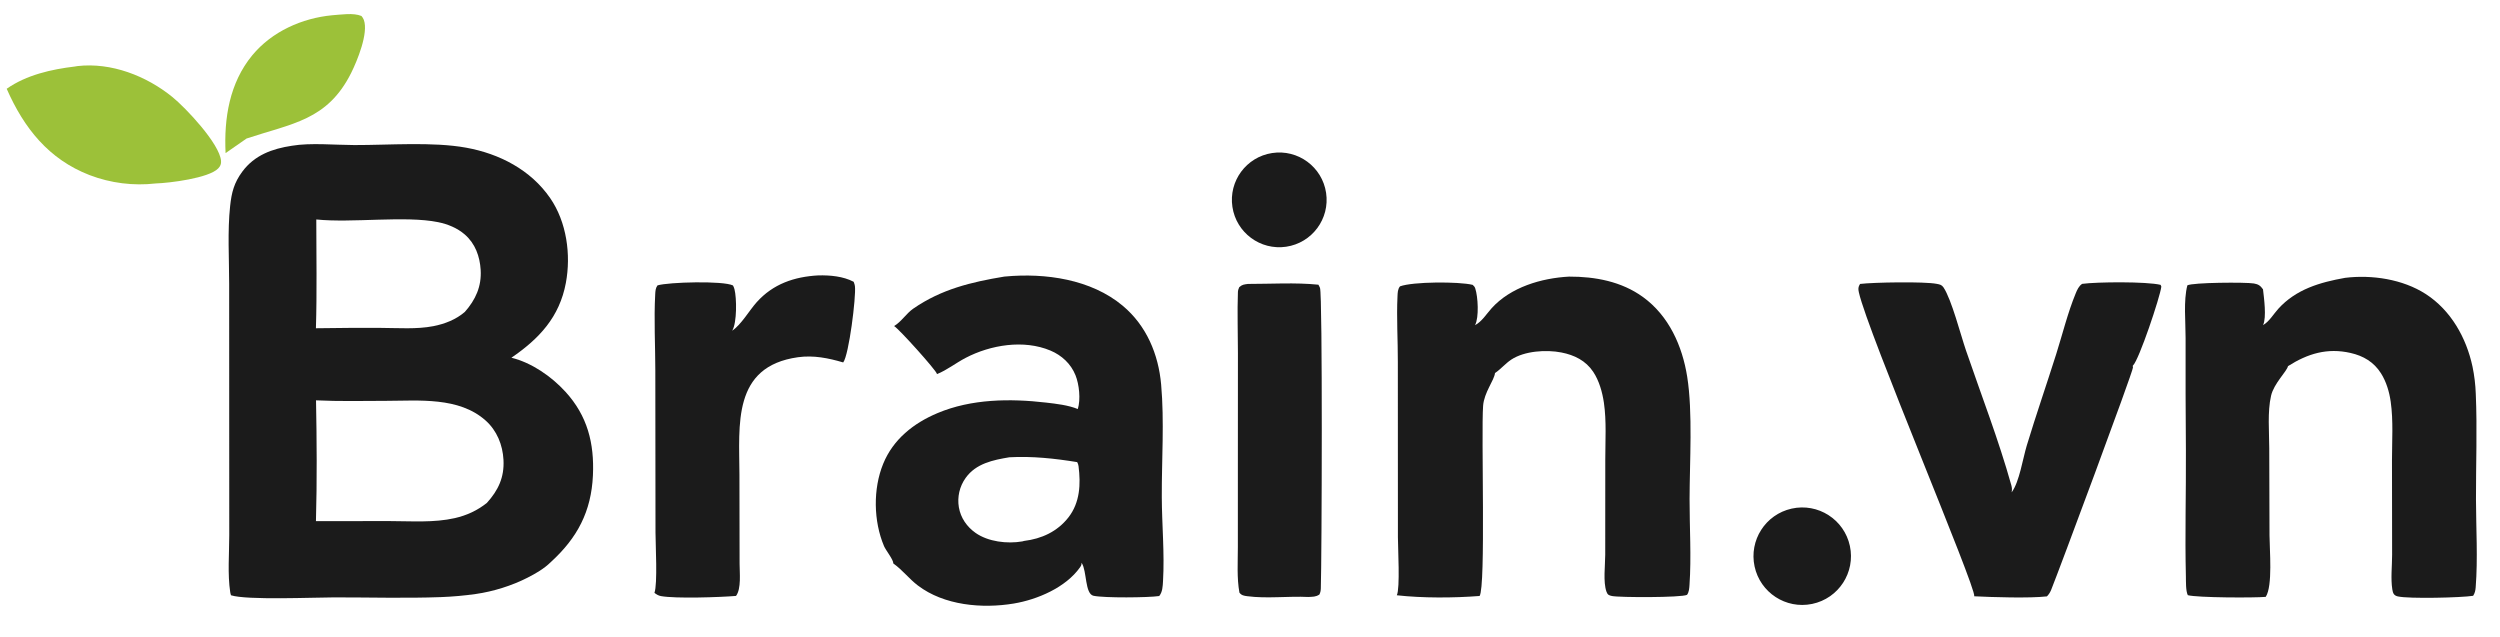
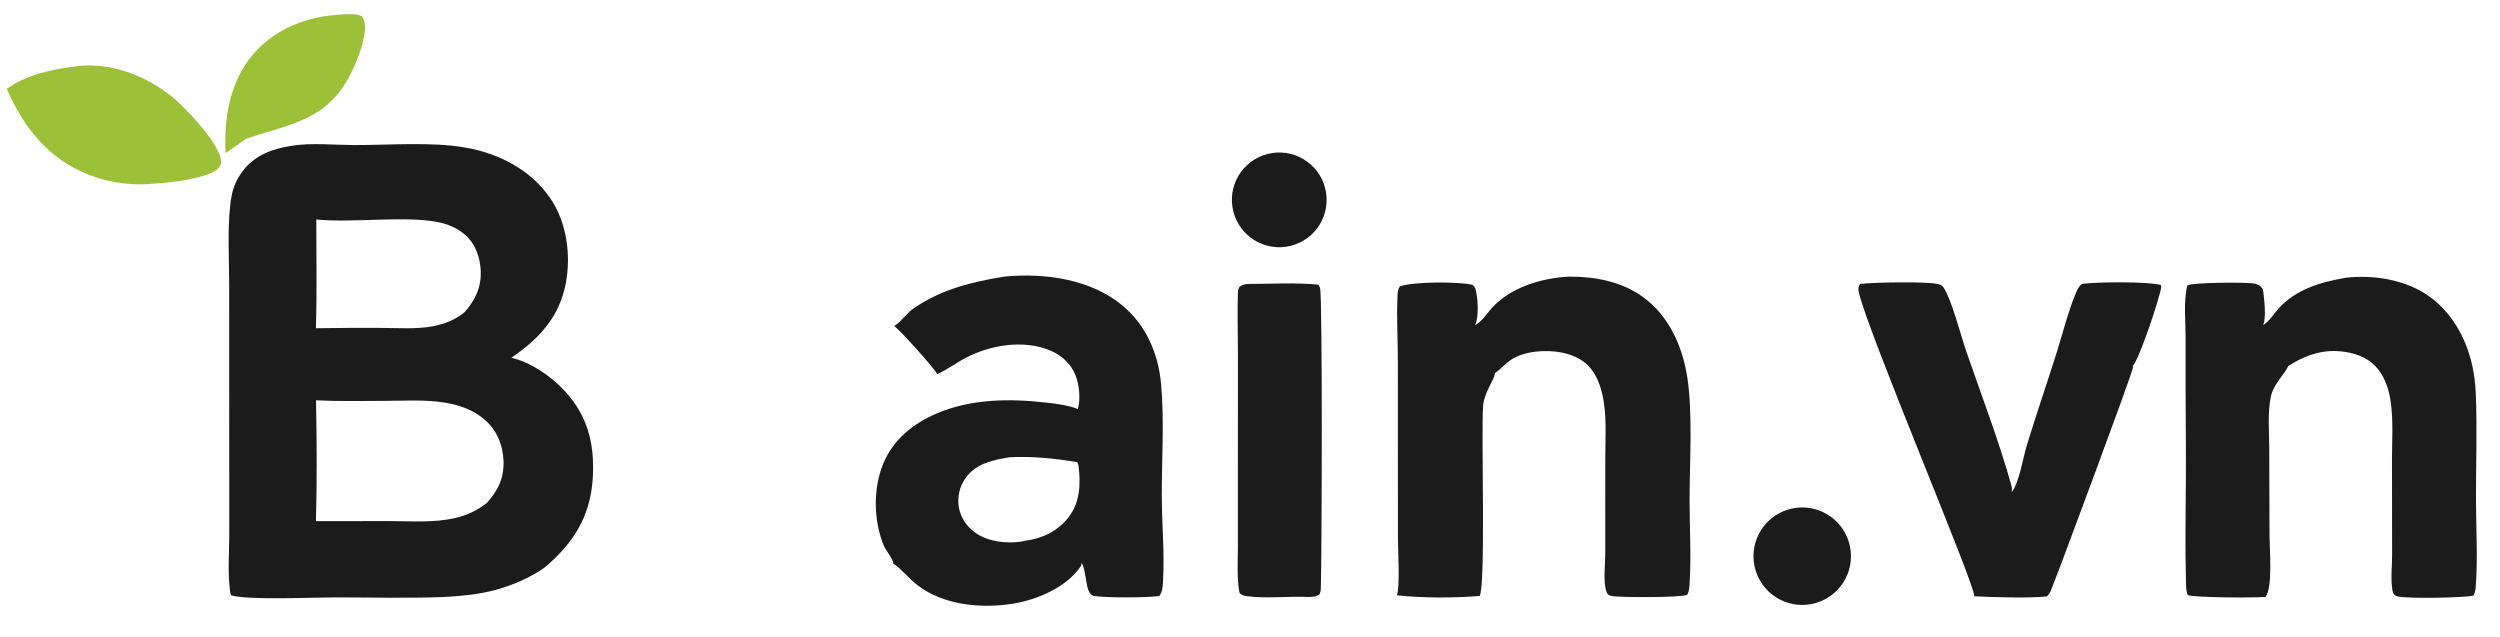
<svg xmlns="http://www.w3.org/2000/svg" version="1.1" style="display: block;" viewBox="0 0 2048 522" width="1004" height="256">
  <path transform="translate(0,0)" fill="rgb(27,27,27)" d="M 239.125 119.301 C 254.295 116.723 274.506 118.695 290.242 118.735 C 318.671 118.807 354.332 115.881 381.93 120.893 C 409.159 125.838 434.732 139.03 450.708 162.191 C 464.222 181.783 467.873 208.558 463.56 231.649 C 458.324 259.679 441.714 277.376 418.948 292.943 C 435.623 297.071 451.714 308.25 463.199 320.811 C 481.256 340.561 486.924 362.998 485.728 389.348 C 484.386 418.938 472.925 440.57 451.261 460.311 C 445.906 465.667 438.811 469.749 432.094 473.172 C 419.327 479.678 404.065 484.46 389.892 486.478 C 380.498 487.815 370.811 488.693 361.332 489.044 C 332.242 490.122 302.803 489.239 273.683 489.275 C 257.485 489.296 201.988 491.697 189.229 487.542 C 188.959 486.712 188.725 485.871 188.594 485.007 C 186.348 470.231 187.801 453.311 187.808 438.312 L 187.769 350.031 L 187.732 232.374 C 187.729 211.479 186.305 189.435 188.523 168.694 C 189.71 157.597 191.738 149.622 198.482 140.517 C 208.54 126.939 223.091 121.721 239.125 119.301 z M 258.824 426.798 L 319.751 426.778 C 337.101 426.81 355.538 428.218 372.563 424.348 C 382.318 422.131 390.986 418.131 398.85 411.882 C 408.177 401.548 413.217 390.951 412.457 376.642 C 411.805 364.368 407.083 352.662 397.813 344.385 C 375.989 324.898 343.128 328.189 316.089 328.275 C 297.114 328.336 277.84 328.764 258.888 327.857 C 259.509 360.73 259.734 393.932 258.824 426.798 z M 258.803 268.802 C 276.623 268.515 294.446 268.42 312.269 268.516 C 326.177 268.566 341.358 269.761 355.017 267.088 C 364.351 265.261 373.524 261.703 380.789 255.422 C 389.584 245.474 394.576 234.584 393.763 221.023 C 393.098 209.944 389.327 199.444 380.775 192.02 C 374.616 186.674 366.818 183.505 358.89 181.89 C 331.962 176.406 288.471 182.71 259.104 179.69 C 259.14 209.36 259.698 239.149 258.803 268.802 z" />
  <path transform="translate(0,0)" fill="rgb(27,27,27)" d="M 822.632 226.499 L 823.502 226.414 C 856.327 223.374 893.789 228.62 919.793 250.412 C 939.206 266.681 949.012 290.068 951.212 314.941 C 953.879 345.103 951.634 376.618 951.741 406.953 C 951.822 429.84 954.086 453.163 952.743 476.017 C 952.504 480.087 952.344 484.92 949.624 488.172 C 940.712 489.502 904.894 489.843 895.861 487.976 C 888.655 486.487 890.434 467.634 886.188 461.19 L 885.989 460.893 C 886.116 462.467 885.586 463.481 884.698 464.732 C 873.008 481.2 849.805 491.089 830.5 494.313 C 804.563 498.643 773.379 495.892 751.849 479.492 C 744.759 474.091 739.171 466.712 732.037 461.657 L 731.812 461.5 C 731.916 458.375 725.666 450.777 724.195 447.297 C 715.54 426.828 715.104 400.415 723.511 379.831 C 731.723 359.724 748.423 346.551 768.059 338.294 C 795.817 326.621 827.449 326.285 856.898 329.695 C 865.278 330.665 875.091 331.775 882.936 334.975 C 885.392 327.075 884.072 314.796 881.034 307.261 C 877.249 297.874 869.759 290.963 860.502 287.074 C 838.65 277.894 811.445 282.403 790.986 293.104 C 783.039 297.26 775.879 303.005 767.555 306.381 C 767.535 306.284 767.519 306.185 767.494 306.089 C 766.706 303.027 736.736 269.599 732.453 267 C 738.354 263.515 742.374 256.728 748.173 252.716 C 771.066 236.873 795.645 230.963 822.632 226.499 z M 838.955 443.026 C 853.286 441.273 866.141 435.407 875.227 423.795 C 884.737 411.641 885.414 396.512 883.54 381.786 C 883.387 380.582 883.008 379.521 882.425 378.464 C 863.949 375.468 845.645 373.489 826.879 374.499 C 813.485 376.733 799.507 379.59 791.073 391.395 C 786.073 398.356 784.067 407.029 785.502 415.479 C 786.99 424.148 792.057 431.448 799.204 436.467 C 809.51 443.703 825.108 445.556 837.448 443.426 C 837.958 443.338 838.463 443.187 838.955 443.026 z" />
  <path transform="translate(0,0)" fill="rgb(27,27,27)" d="M 1285.36 226.5 C 1306.8 226.458 1328.34 230.445 1345.98 243.264 C 1367.16 258.657 1378.14 283.237 1382.15 308.501 C 1386.8 337.728 1384.15 378.287 1384.1 408.767 C 1384.07 431.894 1385.63 456.008 1384.04 479.036 C 1383.84 481.837 1383.71 484.854 1382.01 487.197 C 1377.48 489.514 1326.6 489.433 1320.52 488.153 C 1317.98 487.617 1316.94 487.173 1316.01 484.585 C 1313.19 476.679 1314.99 462.976 1315 454.349 L 1315.05 376.26 C 1315.05 361.068 1316.12 344.866 1313.92 329.824 C 1312.66 321.225 1310.02 311.794 1305.17 304.512 C 1299.03 295.3 1289.72 290.724 1279.07 288.645 C 1266.58 286.207 1248.79 287.369 1237.99 294.519 C 1233.17 297.717 1229.52 302.271 1224.7 305.502 C 1224.08 311.508 1215.77 321.309 1214.96 332.378 C 1213.29 354.953 1217.27 480.425 1212.09 488.12 C 1190.8 489.782 1165.42 489.912 1144.27 487.547 C 1147.05 481.994 1145.18 448.872 1145.17 440.088 L 1145.11 296.562 C 1145.17 278.771 1143.97 260.374 1144.83 242.665 C 1144.97 239.723 1144.97 236.785 1146.88 234.486 C 1157.34 230.568 1195.11 230.474 1206.41 233.255 C 1207.48 234.278 1208.05 234.73 1208.53 236.19 C 1210.78 242.989 1211.69 259.851 1208.44 266.05 C 1208.4 266.134 1208.35 266.217 1208.31 266.3 C 1213.88 263.412 1217.74 257.079 1221.88 252.476 C 1237.51 235.105 1262.77 227.72 1285.36 226.5 z" />
  <path transform="translate(0,0)" fill="rgb(27,27,27)" d="M 1921.14 227.5 C 1943.11 224.832 1968.27 228.603 1987.1 240.722 C 2007.76 254.023 2020.43 276.579 2025.48 300.229 C 2027.01 307.585 2027.9 315.057 2028.16 322.564 C 2029.4 351.27 2028.26 380.363 2028.32 409.122 C 2028.38 432.826 2029.93 457.562 2028.07 481.172 C 2027.87 483.704 2027.39 485.829 2026 487.978 C 2016.53 489.522 1973.41 490.554 1964.32 488.49 C 1961.05 487.747 1960.28 485.898 1959.79 482.769 C 1958.38 473.859 1959.61 463.535 1959.62 454.474 L 1959.51 376.948 C 1959.51 361.144 1960.69 344.616 1958.46 328.948 C 1957.31 320.864 1954.88 312.655 1950.51 305.721 C 1944.65 296.447 1936.07 291.415 1925.53 289.028 C 1906.45 284.707 1890.53 289.561 1874.33 299.84 C 1873.32 304.23 1862.77 314.016 1860.46 324.065 C 1857.41 337.361 1858.95 353.532 1858.97 367.155 L 1859.18 438.49 C 1859.21 450.145 1861.95 479.932 1856.09 488.85 C 1846.92 489.722 1799.84 489.555 1792.25 487.471 C 1790.48 483.877 1790.78 476.176 1790.68 472.168 C 1789.84 437.888 1790.88 403.404 1790.69 369.088 C 1790.44 338.317 1790.36 307.544 1790.44 276.772 C 1790.48 263.696 1788.62 246.276 1791.88 233.662 C 1796.07 231.269 1839.79 230.977 1846.4 232.122 C 1850.06 232.756 1851.72 233.923 1853.85 236.907 C 1854.65 243.932 1856.85 259.701 1853.98 266.009 C 1853.95 266.083 1853.92 266.156 1853.88 266.229 C 1858.93 263.388 1862.47 257.184 1866.33 252.919 C 1880.88 236.847 1900.52 231.169 1921.14 227.5 z" />
  <path transform="translate(0,0)" fill="rgb(27,27,27)" d="M 1647.94 403.205 C 1647.99 403.132 1648.05 403.059 1648.11 402.984 C 1654.24 394.641 1657.12 375.487 1660.34 364.857 C 1667.95 339.75 1676.56 314.913 1684.47 289.896 C 1689.63 273.565 1693.9 256.038 1700.42 240.229 C 1701.65 237.246 1702.94 234.271 1705.71 232.431 C 1718.05 230.785 1758.63 230.475 1769.97 233.256 L 1770.56 234.695 C 1769.64 242.954 1752.25 294.843 1747.32 299.354 C 1747.26 299.406 1747.2 299.457 1747.14 299.508 C 1747.24 299.988 1747.32 300.482 1747.32 300.973 C 1747.31 304.463 1686.72 467.318 1680.3 483.136 C 1679.46 485.199 1678.4 486.883 1676.83 488.461 C 1662.64 490.082 1632.28 489.131 1617.32 488.38 C 1618.95 481.186 1530.13 272.243 1522.79 239.453 C 1522.14 236.517 1522.17 235.004 1523.75 232.5 C 1534.85 231.164 1576.41 230.436 1586.62 232.441 C 1589.09 232.927 1590.67 233.189 1592.13 235.365 C 1598.76 245.308 1606.18 274.262 1610.52 286.944 C 1622.97 323.342 1637.35 360.386 1647.67 397.37 C 1648.24 399.413 1648.35 401.103 1647.94 403.205 z" />
-   <path transform="translate(0,0)" fill="rgb(27,27,27)" d="M 670.402 225.499 C 679.985 225.283 690.687 226.209 699.281 230.717 C 699.43 231.044 699.423 231.01 699.529 231.304 C 699.571 231.419 699.609 231.536 699.651 231.651 C 699.98 232.555 700.246 233.434 700.364 234.394 C 701.4 242.847 695.442 290.834 690.756 296.813 C 678.608 293.215 666.366 290.765 653.677 292.544 C 599.705 300.11 605.626 347.982 605.751 388.612 L 605.872 461.765 C 605.861 468.938 607.398 482.163 602.953 488.078 C 589.688 489.181 553.407 490.396 541.463 488.226 C 539.406 487.853 537.754 486.841 536.123 485.571 C 538.792 478.149 536.995 445.967 536.981 435.964 L 536.838 303.456 C 536.828 282.867 535.63 261.559 536.745 241.043 C 536.895 238.289 536.988 235.933 538.622 233.694 C 547.538 230.963 592.481 229.757 600.46 233.754 C 600.995 234.735 601.407 235.779 601.685 236.861 C 603.546 244.063 603.744 264.158 599.936 270.566 C 599.878 270.662 599.818 270.757 599.759 270.852 C 607.2 265.908 613.727 254.345 619.858 247.491 C 633.277 232.491 650.723 226.569 670.402 225.499 z" />
  <path transform="translate(0,0)" fill="rgb(27,27,27)" d="M 1022.27 232.5 C 1041.34 232.518 1061.06 231.215 1080.02 233.12 C 1080.06 233.18 1080.09 233.238 1080.13 233.299 C 1080.18 233.399 1080.22 233.504 1080.28 233.603 C 1080.68 234.323 1081.06 234.994 1081.35 235.774 C 1083.53 241.758 1082.82 458.134 1082.02 481.9 C 1081.96 483.788 1081.69 485.244 1080.83 486.958 C 1077.69 488.984 1075.44 488.706 1071.75 488.948 C 1055.41 488.132 1037.88 490.441 1021.76 488.311 C 1018.98 487.943 1017.06 487.643 1015.34 485.395 C 1013.15 473.339 1014.05 460.437 1014.05 448.204 L 1014.06 392.564 L 1014.11 289.227 C 1014.12 272.586 1013.5 255.731 1014.1 239.119 C 1014.15 237.726 1014.6 236.413 1015.19 235.159 C 1017.76 232.931 1018.99 232.987 1022.27 232.5 z" />
  <path transform="translate(0,0)" fill="rgb(156,193,57)" d="M 61.426 54.374 C 62.093 54.228 62.766 54.115 63.444 54.035 C 91.184 50.855 119.947 62.098 141.217 79.363 C 152.364 88.411 179.964 117.755 181.089 131.7 C 181.295 134.256 180.511 136.055 178.76 137.877 C 171.06 145.889 138.62 149.852 127.658 150.175 C 109.256 152.291 90.615 149.938 73.316 143.316 C 39.885 130.336 19.651 104.885 5.482 72.625 C 21.677 61.27 42.147 56.678 61.426 54.374 z" />
  <path transform="translate(0,0)" fill="rgb(156,193,57)" d="M 272.126 12.397 C 279.183 11.934 289.49 10.184 296.111 13.001 C 296.911 13.969 297.614 15.003 298.051 16.188 C 302.029 26.973 292.605 49.773 287.685 59.619 C 268.203 98.61 239.102 100.988 201.988 113.374 L 184.8 125.31 C 183.407 96.903 187.952 67.886 206.654 45.208 C 222.704 25.746 247.377 14.752 272.126 12.397 z" />
  <path transform="translate(0,0)" fill="rgb(27,27,27)" d="M 1467.67 416.57 C 1489.31 411.728 1510.75 425.449 1515.42 447.128 C 1520.09 468.808 1506.2 490.14 1484.48 494.639 C 1463.01 499.087 1441.97 485.385 1437.35 463.947 C 1432.73 442.509 1446.26 421.358 1467.67 416.57 z" />
  <path transform="translate(0,0)" fill="rgb(27,27,27)" d="M 1042.09 125.272 C 1063.32 122.018 1083.16 136.632 1086.34 157.875 C 1089.53 179.118 1074.85 198.907 1053.6 202.024 C 1032.44 205.126 1012.76 190.53 1009.59 169.383 C 1006.42 148.237 1020.95 128.511 1042.09 125.272 z" />
</svg>